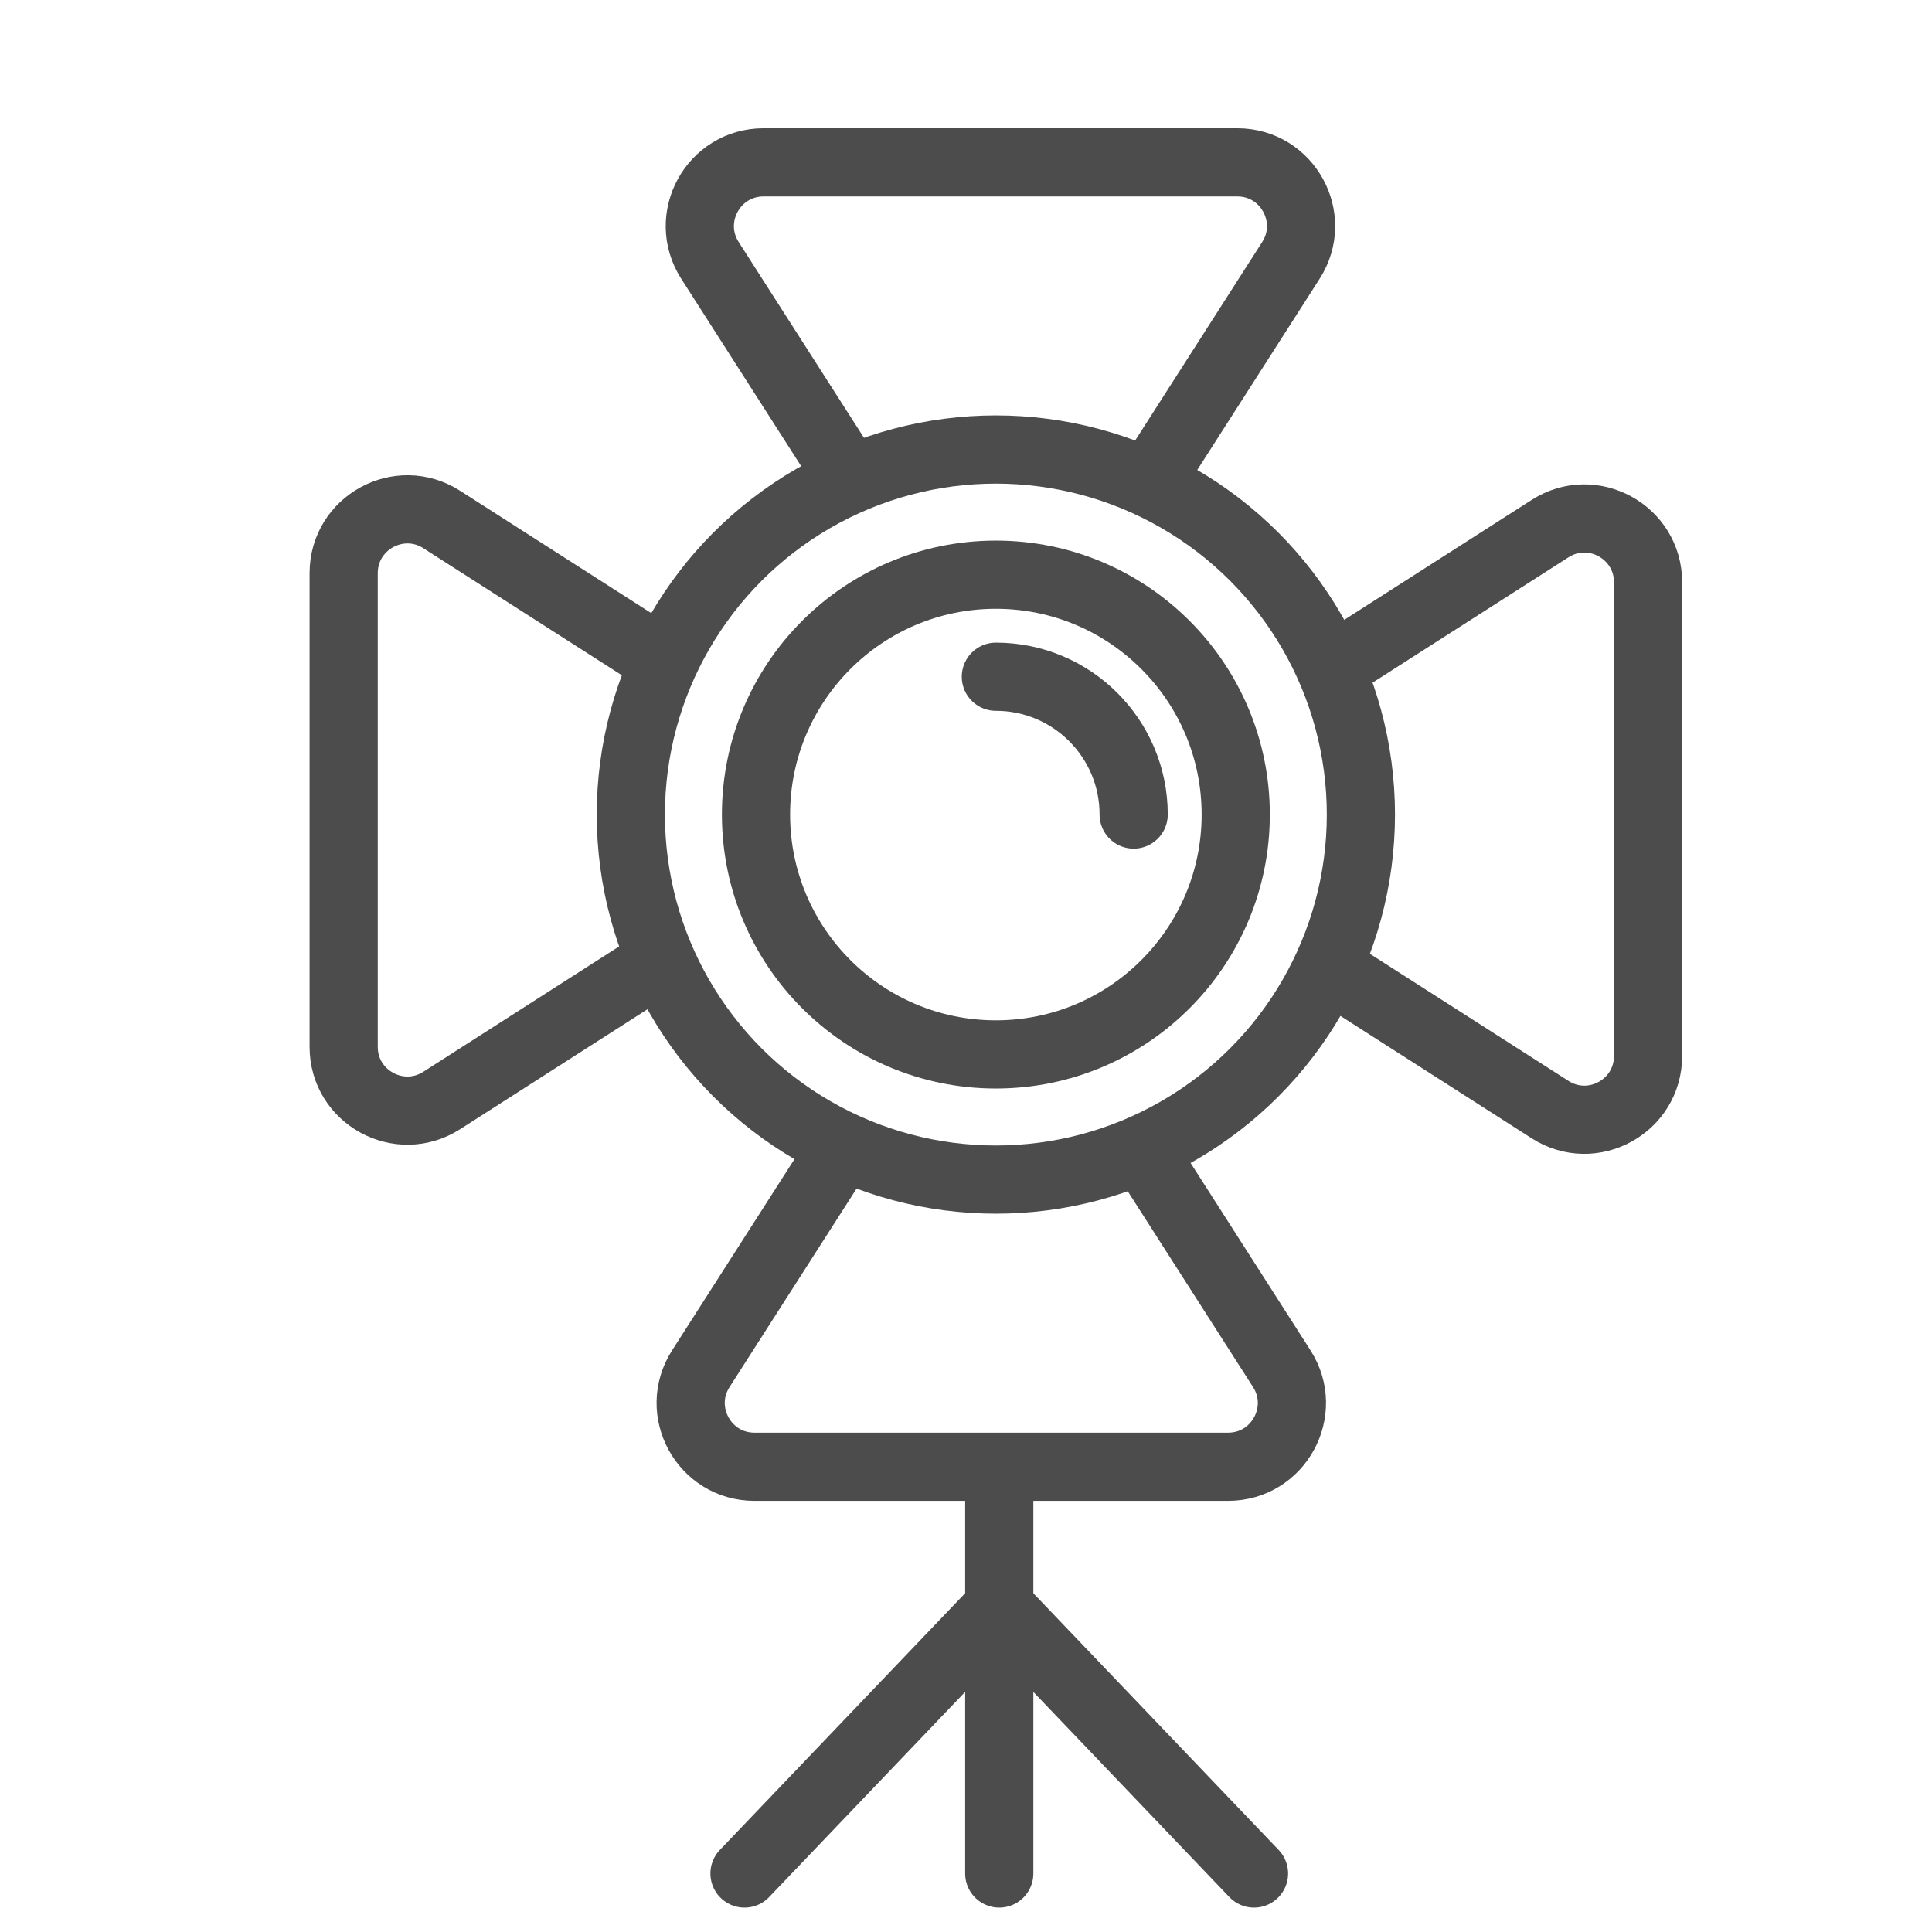
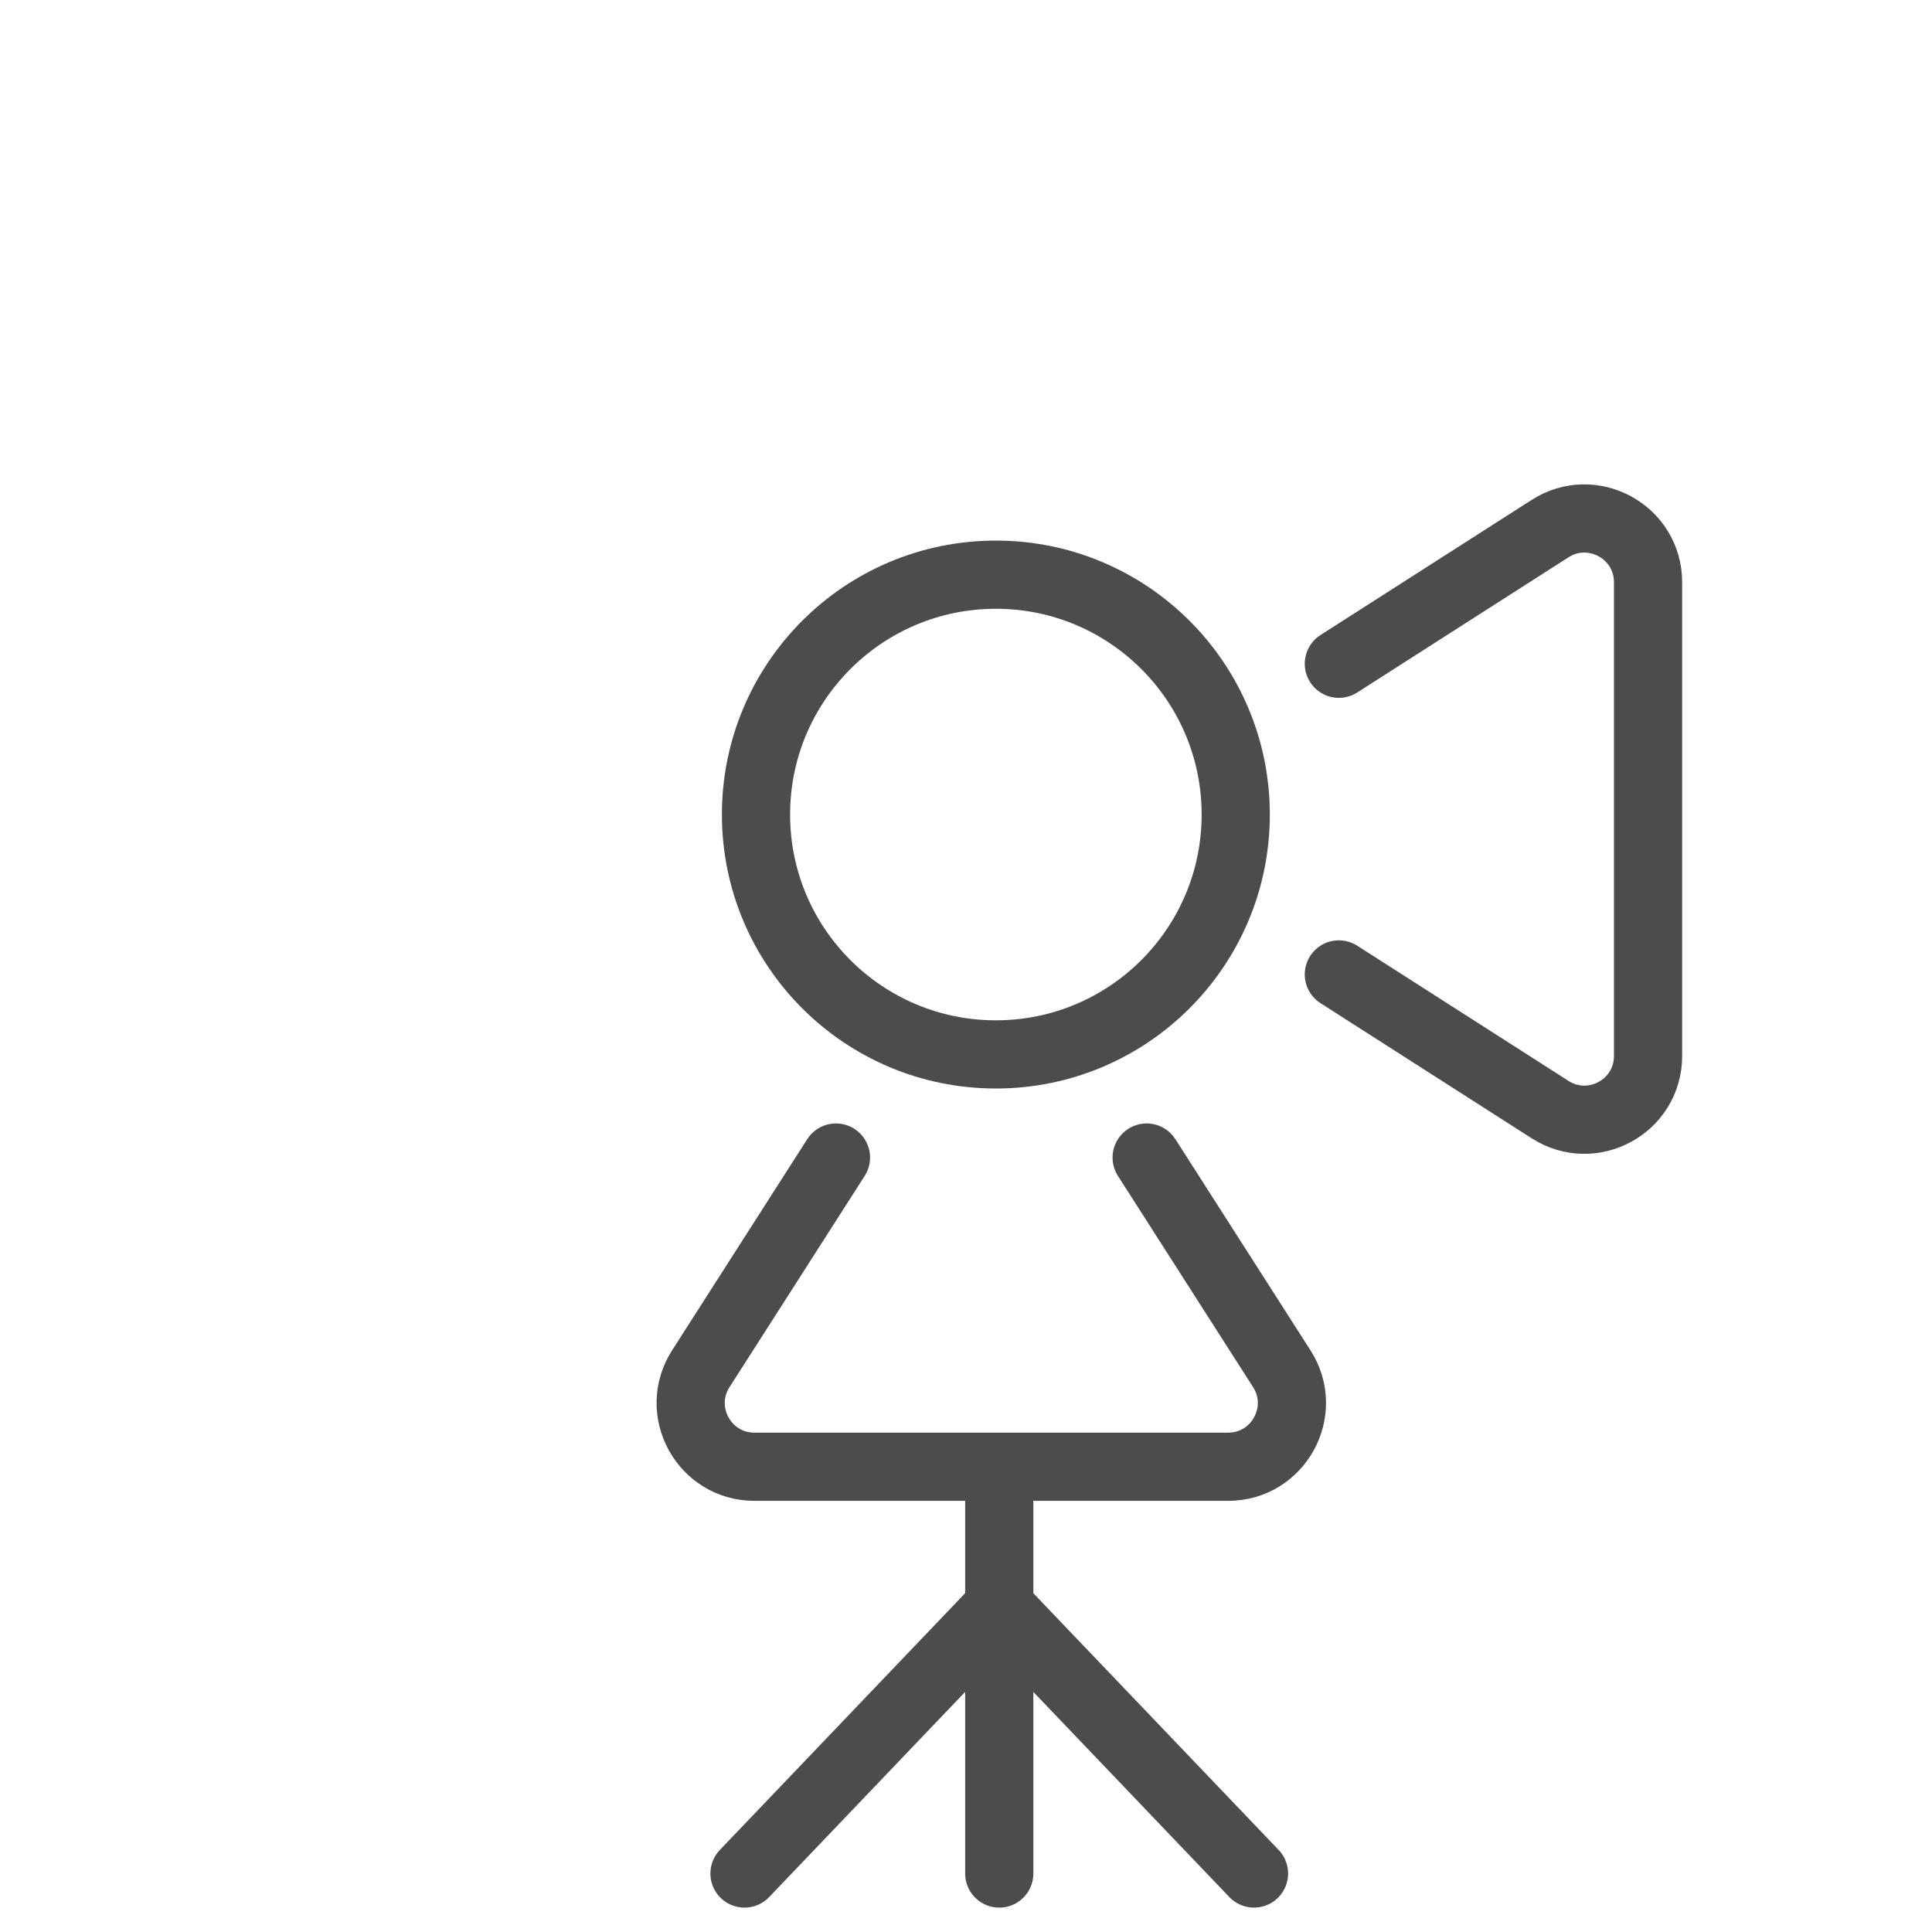
<svg xmlns="http://www.w3.org/2000/svg" version="1.1" x="0px" y="0px" width="85px" height="85px" viewBox="0 0 85 85" enable-background="new 0 0 85 85" xml:space="preserve">
  <g id="Calque_1">
    <g>
      <circle fill="none" stroke="#4C4C4C" stroke-width="3" stroke-linecap="round" stroke-linejoin="round" stroke-miterlimit="10" cx="43.814" cy="35.837" r="10.553" />
-       <path fill="none" stroke="#4C4C4C" stroke-width="3" stroke-linecap="round" stroke-linejoin="round" stroke-miterlimit="10" d="    M37.18,20.745l-5.945-9.289c-1.194-1.866,0.146-4.313,2.36-4.313h20.841c2.213,0,3.554,2.447,2.359,4.313l-5.945,9.289" />
      <path fill="none" stroke="#4C4C4C" stroke-width="3" stroke-linecap="round" stroke-linejoin="round" stroke-miterlimit="10" d="    M58.904,29.203l9.292-5.946c1.865-1.194,4.312,0.146,4.312,2.36v20.841c0,2.215-2.446,3.554-4.312,2.359l-9.292-5.946" />
      <path fill="none" stroke="#4C4C4C" stroke-width="3" stroke-linecap="round" stroke-linejoin="round" stroke-miterlimit="10" d="    M50.448,50.927l5.945,9.291c1.194,1.865-0.146,4.313-2.36,4.313h-20.84c-2.214,0-3.554-2.447-2.36-4.313l5.946-9.291" />
-       <path fill="none" stroke="#4C4C4C" stroke-width="3" stroke-linecap="round" stroke-linejoin="round" stroke-miterlimit="10" d="    M28.723,42.47l-9.29,5.947c-1.866,1.193-4.313-0.146-4.313-2.36V25.215c0-2.213,2.448-3.554,4.313-2.36l9.29,5.946" />
-       <path fill="none" stroke="#4C4C4C" stroke-width="3" stroke-linecap="round" stroke-linejoin="round" stroke-miterlimit="10" d="    M49.877,35.837c0-3.35-2.715-6.064-6.063-6.064" />
-       <circle fill="none" stroke="#4C4C4C" stroke-width="3" stroke-linecap="round" stroke-linejoin="round" stroke-miterlimit="10" cx="43.814" cy="35.837" r="16.06" />
      <line fill="none" stroke="#4C4C4C" stroke-width="3" stroke-linecap="round" stroke-linejoin="round" stroke-miterlimit="10" x1="43.963" y1="65.041" x2="43.963" y2="82.427" />
      <line fill="none" stroke="#4C4C4C" stroke-width="3" stroke-linecap="round" stroke-linejoin="round" stroke-miterlimit="10" x1="55.171" y1="82.427" x2="44.017" y2="70.753" />
      <line fill="none" stroke="#4C4C4C" stroke-width="3" stroke-linecap="round" stroke-linejoin="round" stroke-miterlimit="10" x1="32.755" y1="82.427" x2="43.907" y2="70.753" />
    </g>
  </g>
  <g id="Calque_2" display="none">
    <g display="inline">
      <g>
        <g>
          <g>
            <polyline fill="none" stroke="#4C4C4C" stroke-width="3" stroke-linecap="round" stroke-linejoin="round" stroke-miterlimit="10" points="       21.583,58.754 35.946,40.585 48.65,54.631 56.29,46.712 64.646,55.099      " />
            <circle fill="none" stroke="#4C4C4C" stroke-width="3" stroke-linecap="round" stroke-linejoin="round" stroke-miterlimit="10" cx="50.57" cy="33.262" r="4.309" />
          </g>
        </g>
      </g>
      <polyline fill="none" stroke="#4C4C4C" stroke-width="3" stroke-linecap="round" stroke-linejoin="round" stroke-miterlimit="10" points="    79.229,14.638 14.136,14.638 14.136,64.958   " />
      <polyline fill="none" stroke="#4C4C4C" stroke-width="3" stroke-linecap="round" stroke-linejoin="round" stroke-miterlimit="10" points="    7,72.596 72.093,72.596 72.093,22.084   " />
      <polyline fill="none" stroke="#4C4C4C" stroke-width="3" stroke-linecap="round" stroke-linejoin="round" stroke-miterlimit="10" points="    71.856,22.084 21.583,22.084 21.583,58.754   " />
      <polyline fill="none" stroke="#4C4C4C" stroke-width="3" stroke-linecap="round" stroke-linejoin="round" stroke-miterlimit="10" points="    14.373,65.148 64.646,65.148 64.646,28.572   " />
      <line fill="none" stroke="#4C4C4C" stroke-width="3" stroke-linecap="round" stroke-linejoin="round" stroke-miterlimit="10" x1="72.093" y1="14.638" x2="72.093" y2="7.594" />
      <line fill="none" stroke="#4C4C4C" stroke-width="3" stroke-linecap="round" stroke-linejoin="round" stroke-miterlimit="10" x1="14.136" y1="80.396" x2="14.136" y2="73.353" />
    </g>
  </g>
  <g id="Calque_3" display="none">
    <g display="inline">
      <ellipse transform="matrix(0.707 -0.707 0.707 0.707 -2.662 49.927)" fill="none" stroke="#4C4C4C" stroke-width="3" stroke-linecap="round" stroke-linejoin="round" stroke-miterlimit="10" cx="58.933" cy="28.177" rx="8.216" ry="16.359" />
      <path fill="none" stroke="#4C4C4C" stroke-width="3" stroke-linecap="round" stroke-linejoin="round" stroke-miterlimit="10" d="    M58.28,48.726L47.244,59.764c-2.76,2.759-9.451,0.542-14.945-4.952c-5.495-5.495-7.712-12.187-4.953-14.946l11.172-11.171" />
      <path fill="none" stroke="#4C4C4C" stroke-width="3" stroke-linecap="round" stroke-linejoin="round" stroke-miterlimit="10" d="    M41.33,60.937l-5.741,5.743c-2.102,2.102-7.2,0.413-11.385-3.773c-4.186-4.185-5.875-9.283-3.773-11.386l5.845-5.844" />
      <path fill="none" stroke="#4C4C4C" stroke-width="3" stroke-linecap="round" stroke-linejoin="round" stroke-miterlimit="10" d="    M31.039,67.674l-4.395,4.396c-1.609,1.608-5.511,0.316-8.716-2.888c-3.204-3.206-4.497-7.108-2.888-8.717l4.474-4.474" />
      <path fill="none" stroke="#4C4C4C" stroke-width="3" stroke-linecap="round" stroke-linejoin="round" stroke-miterlimit="10" d="    M56.341,30.769c-3.529-3.529-6.054-8.076-4.472-9.656" />
      <path fill="none" stroke="#4C4C4C" stroke-width="3" stroke-linecap="round" stroke-linejoin="round" stroke-miterlimit="10" d="    M47.365,16.609l-7.363,7.363c-3.208,3.208-0.63,10.988,5.759,17.377c6.388,6.389,14.168,8.967,17.376,5.758l7.363-7.363" />
      <line fill="none" stroke="#4C4C4C" stroke-width="3" stroke-linecap="round" stroke-linejoin="round" stroke-miterlimit="10" x1="23.555" y1="54.174" x2="25.557" y2="52.172" />
      <line fill="none" stroke="#4C4C4C" stroke-width="3" stroke-linecap="round" stroke-linejoin="round" stroke-miterlimit="10" x1="25.86" y1="57.972" x2="27.86" y2="55.972" />
      <line fill="none" stroke="#4C4C4C" stroke-width="3" stroke-linecap="round" stroke-linejoin="round" stroke-miterlimit="10" x1="28.911" y1="61.023" x2="30.912" y2="59.023" />
      <line fill="none" stroke="#4C4C4C" stroke-width="3" stroke-linecap="round" stroke-linejoin="round" stroke-miterlimit="10" x1="32.71" y1="63.328" x2="34.711" y2="61.327" />
      <line fill="none" stroke="#4C4C4C" stroke-width="3" stroke-linecap="round" stroke-linejoin="round" stroke-miterlimit="10" x1="30.949" y1="42.871" x2="36.624" y2="37.197" />
    </g>
  </g>
</svg>